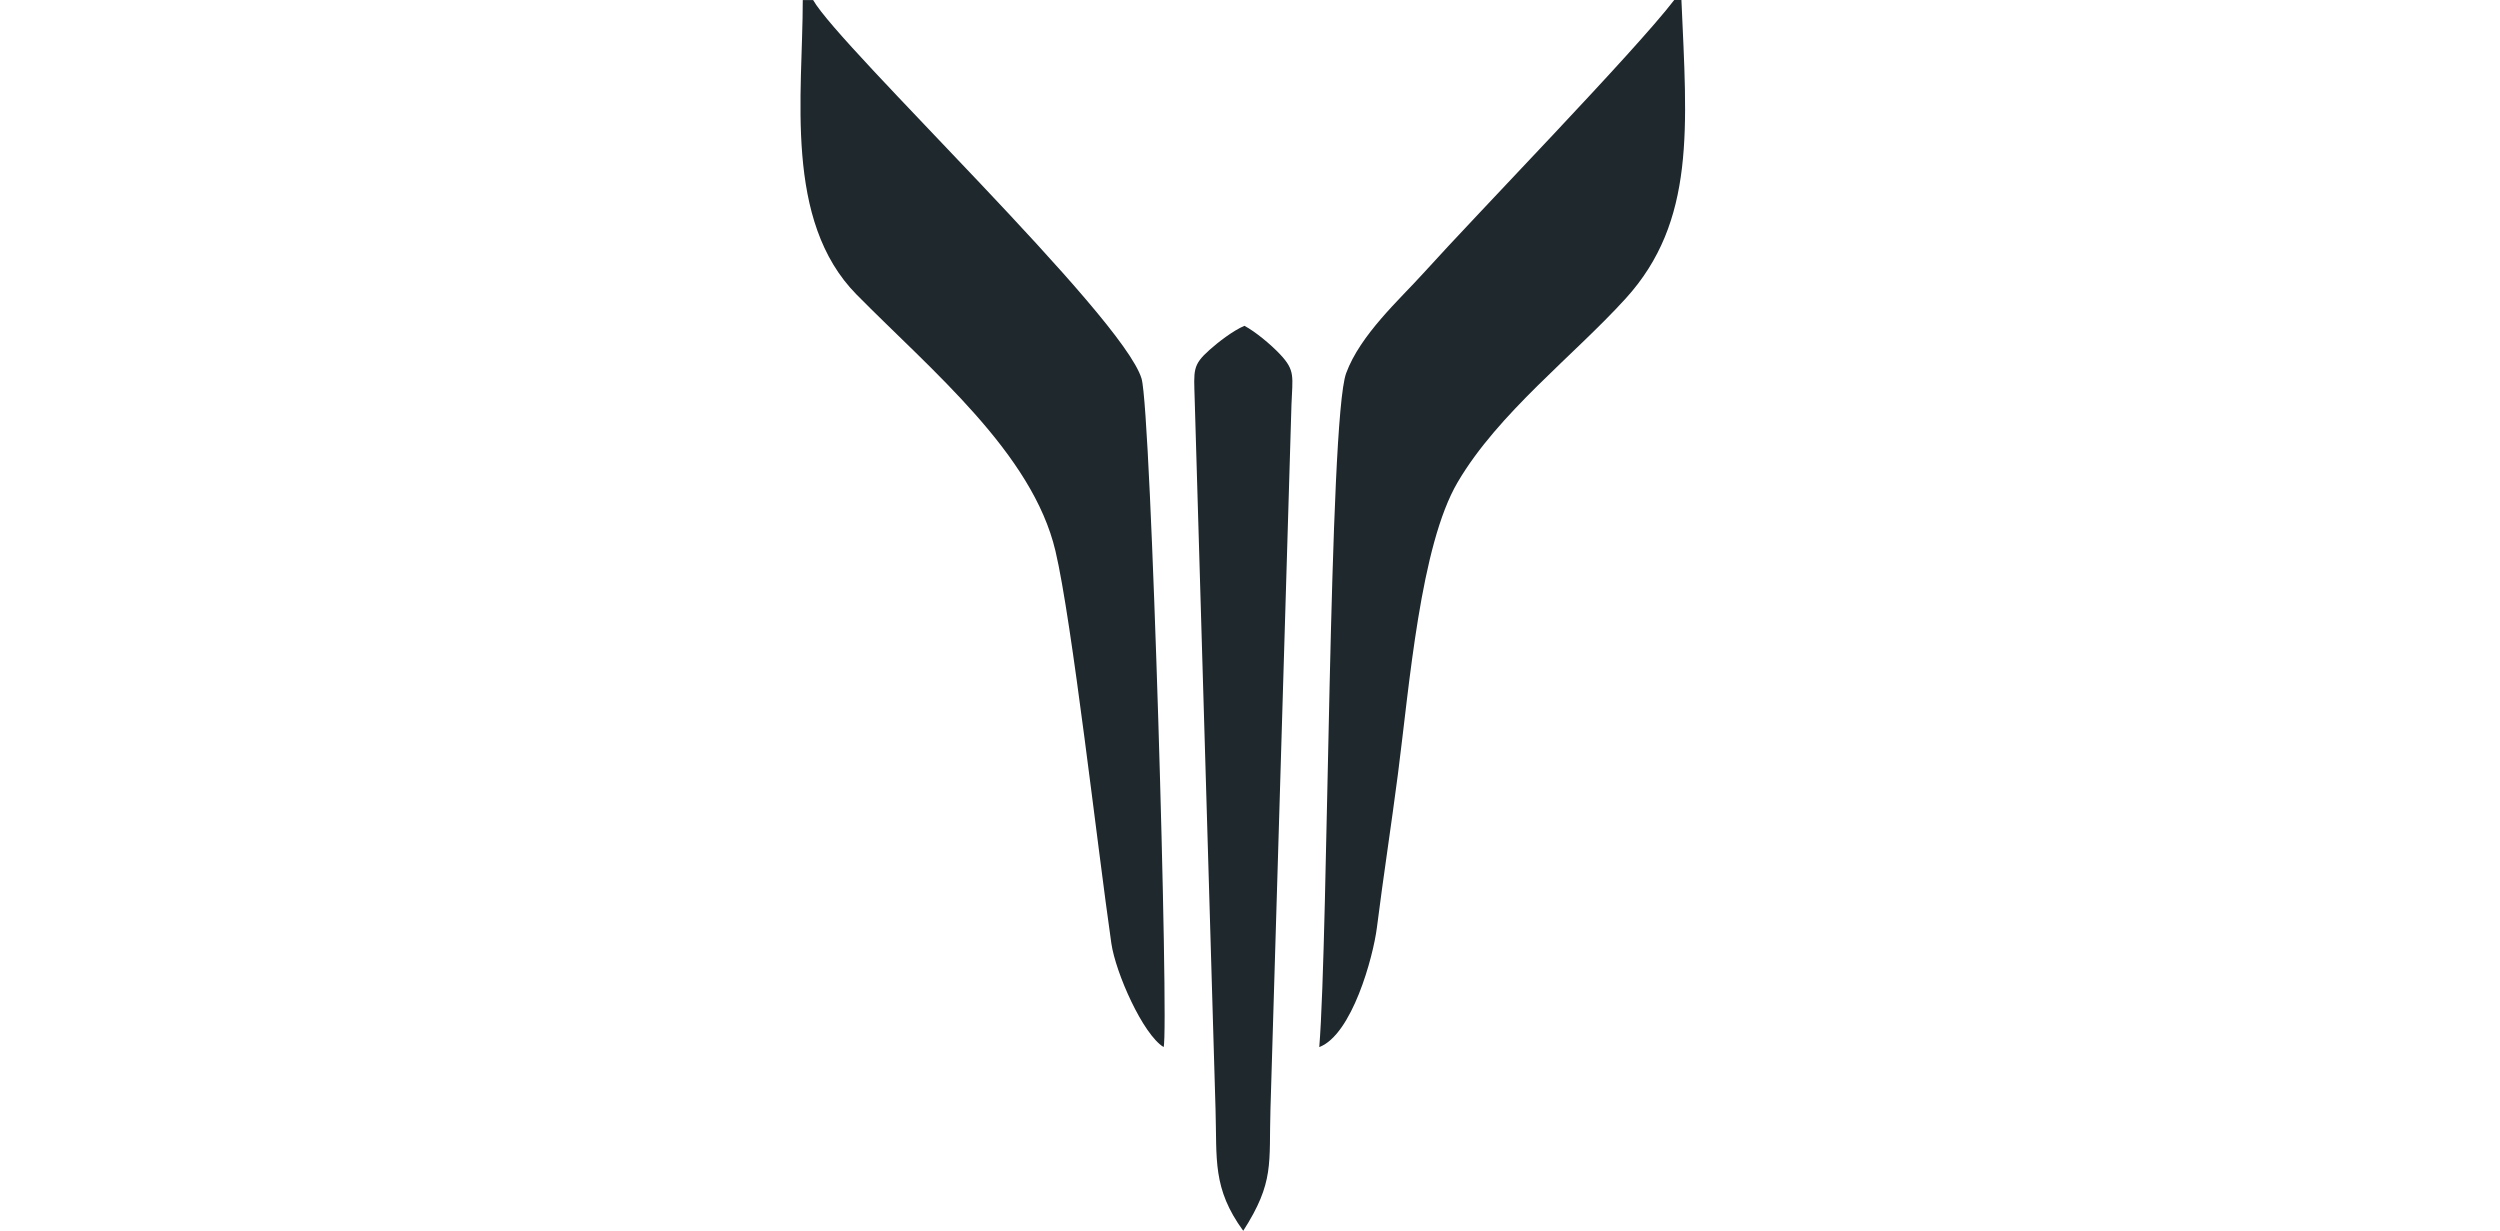
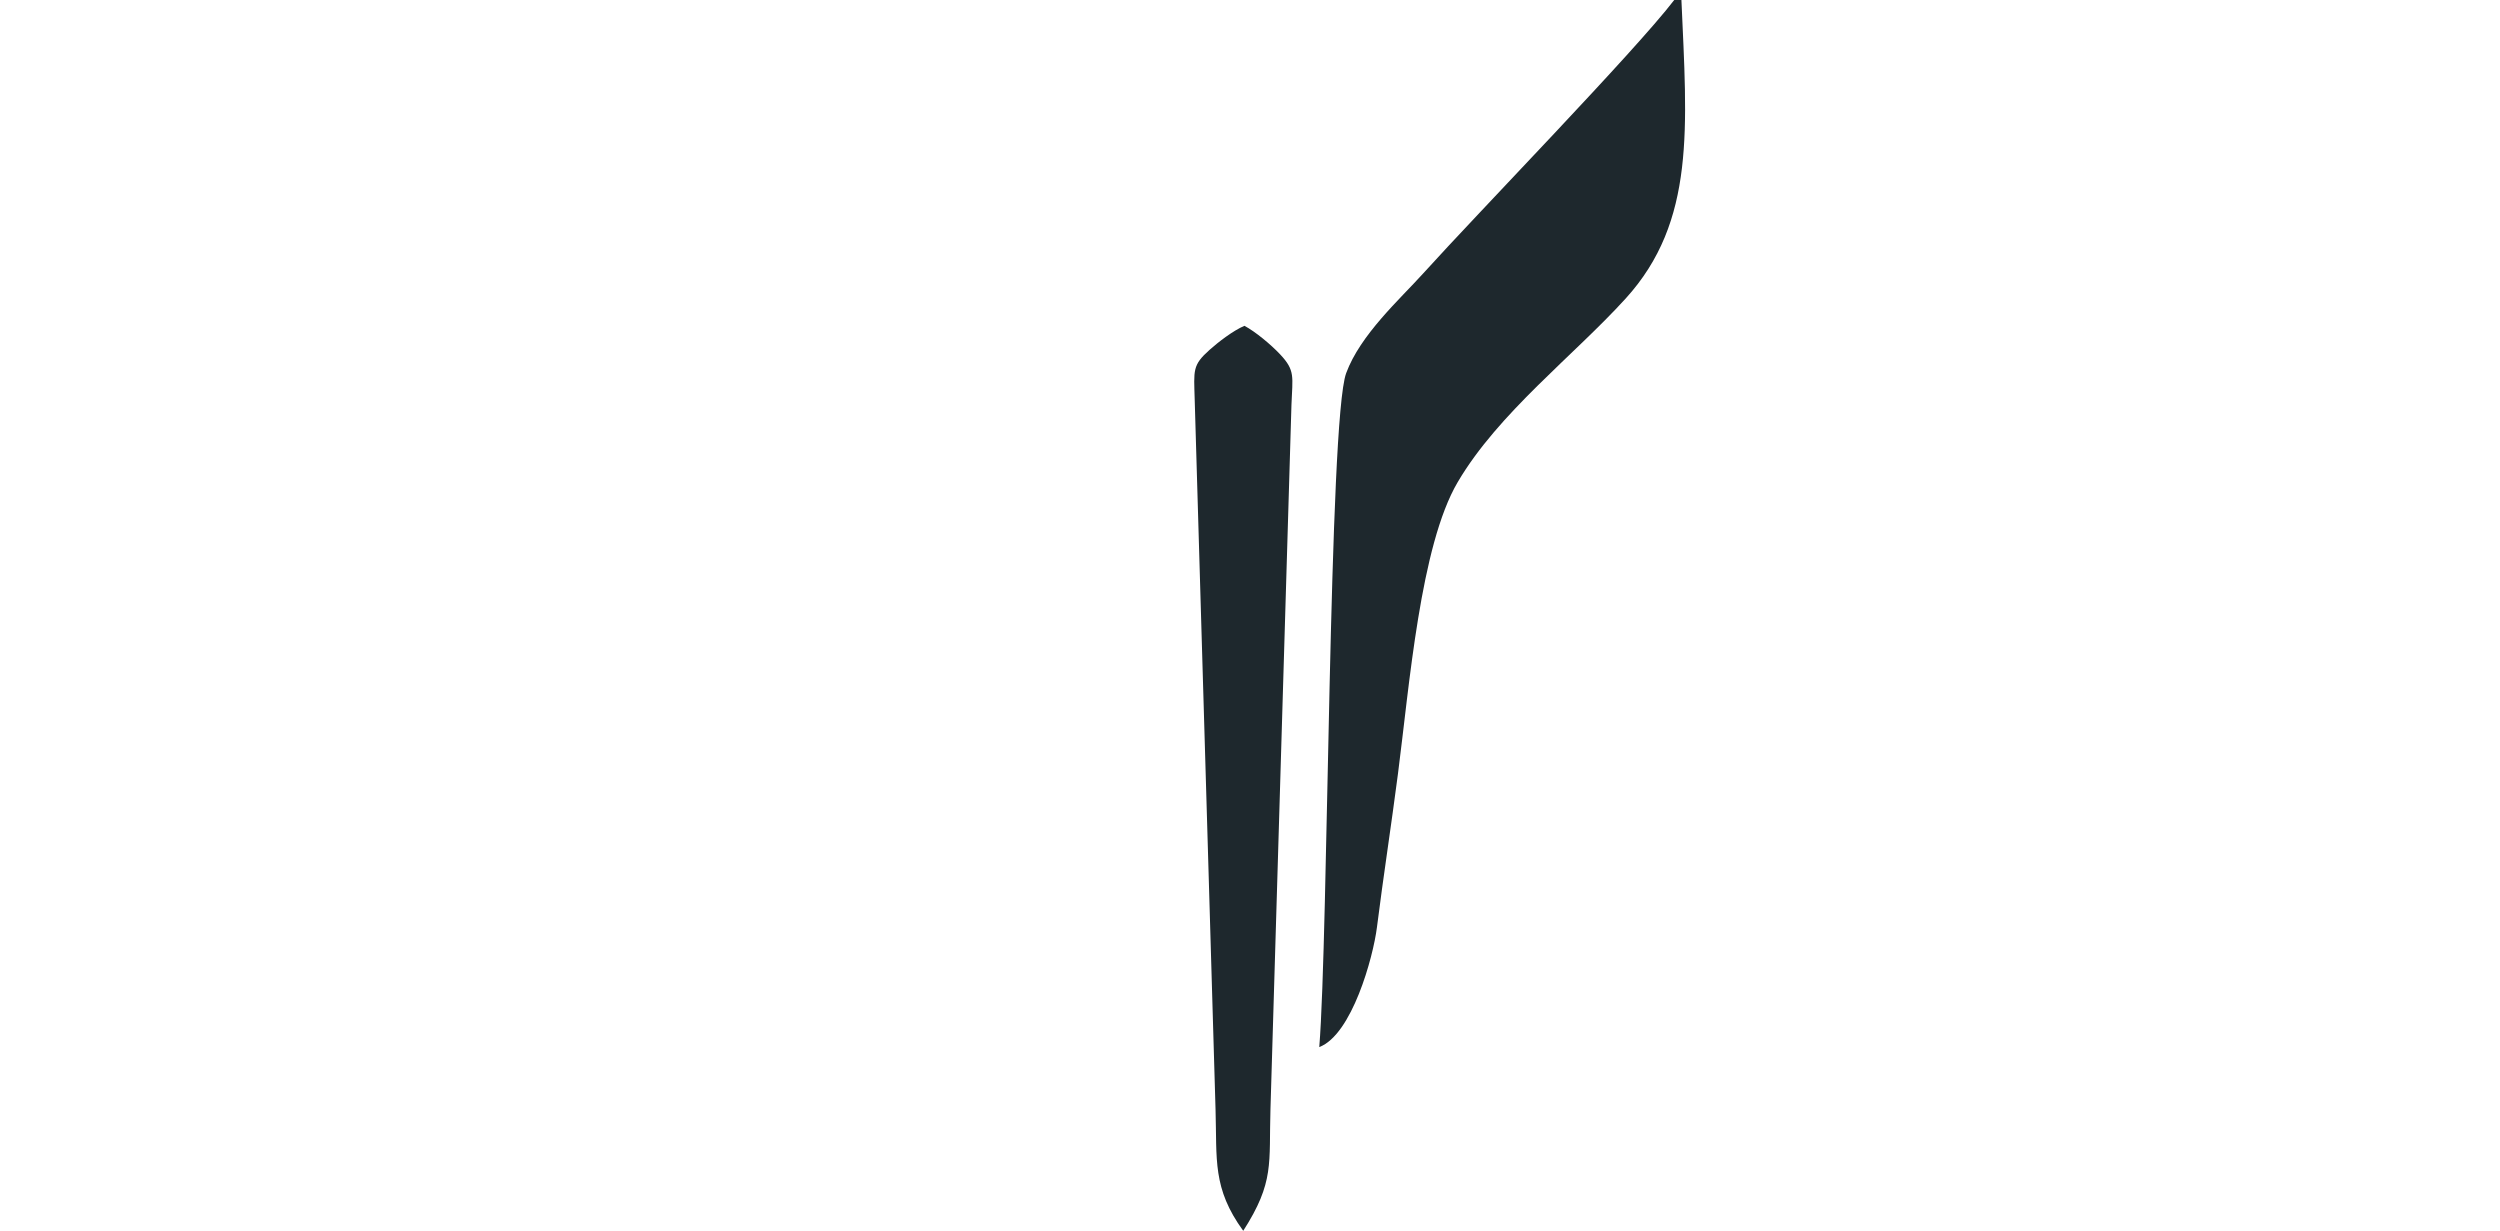
<svg xmlns="http://www.w3.org/2000/svg" width="65" height="32" viewBox="0 0 65 32" fill="none">
-   <path fill-rule="evenodd" clip-rule="evenodd" d="M22.272 7.66C24.214 9.629 26.843 11.784 27.442 14.326C27.874 16.157 28.528 21.979 28.895 24.527C29.007 25.297 29.715 26.893 30.254 27.224C30.396 26.825 29.932 10.691 29.681 9.846C29.195 8.211 21.842 1.238 21.141 0.001H20.872C20.872 2.453 20.372 5.734 22.272 7.66V7.66Z" fill="#1E282D" />
  <path fill-rule="evenodd" clip-rule="evenodd" d="M43.717 0H43.53C42.496 1.349 38.45 5.507 36.992 7.121C36.403 7.773 35.367 8.703 35 9.703C34.547 10.938 34.538 24.339 34.301 27.224C35.151 26.901 35.702 24.89 35.8 24.113C35.966 22.795 36.17 21.484 36.348 20.111C36.645 17.816 36.93 14.185 37.9 12.536C38.954 10.742 40.917 9.247 42.267 7.762C44.094 5.752 43.861 3.302 43.717 0Z" fill="#1E282D" />
  <path fill-rule="evenodd" clip-rule="evenodd" d="M32.324 32.001C33.141 30.728 32.989 30.25 33.032 28.842L33.578 10.525C33.605 9.79 33.682 9.636 33.282 9.212C33.04 8.955 32.639 8.622 32.355 8.471C32.06 8.597 31.675 8.894 31.45 9.095C30.998 9.498 31.041 9.62 31.062 10.384L31.604 28.845C31.643 30.153 31.519 30.894 32.324 32.001Z" fill="#1E282D" />
</svg>